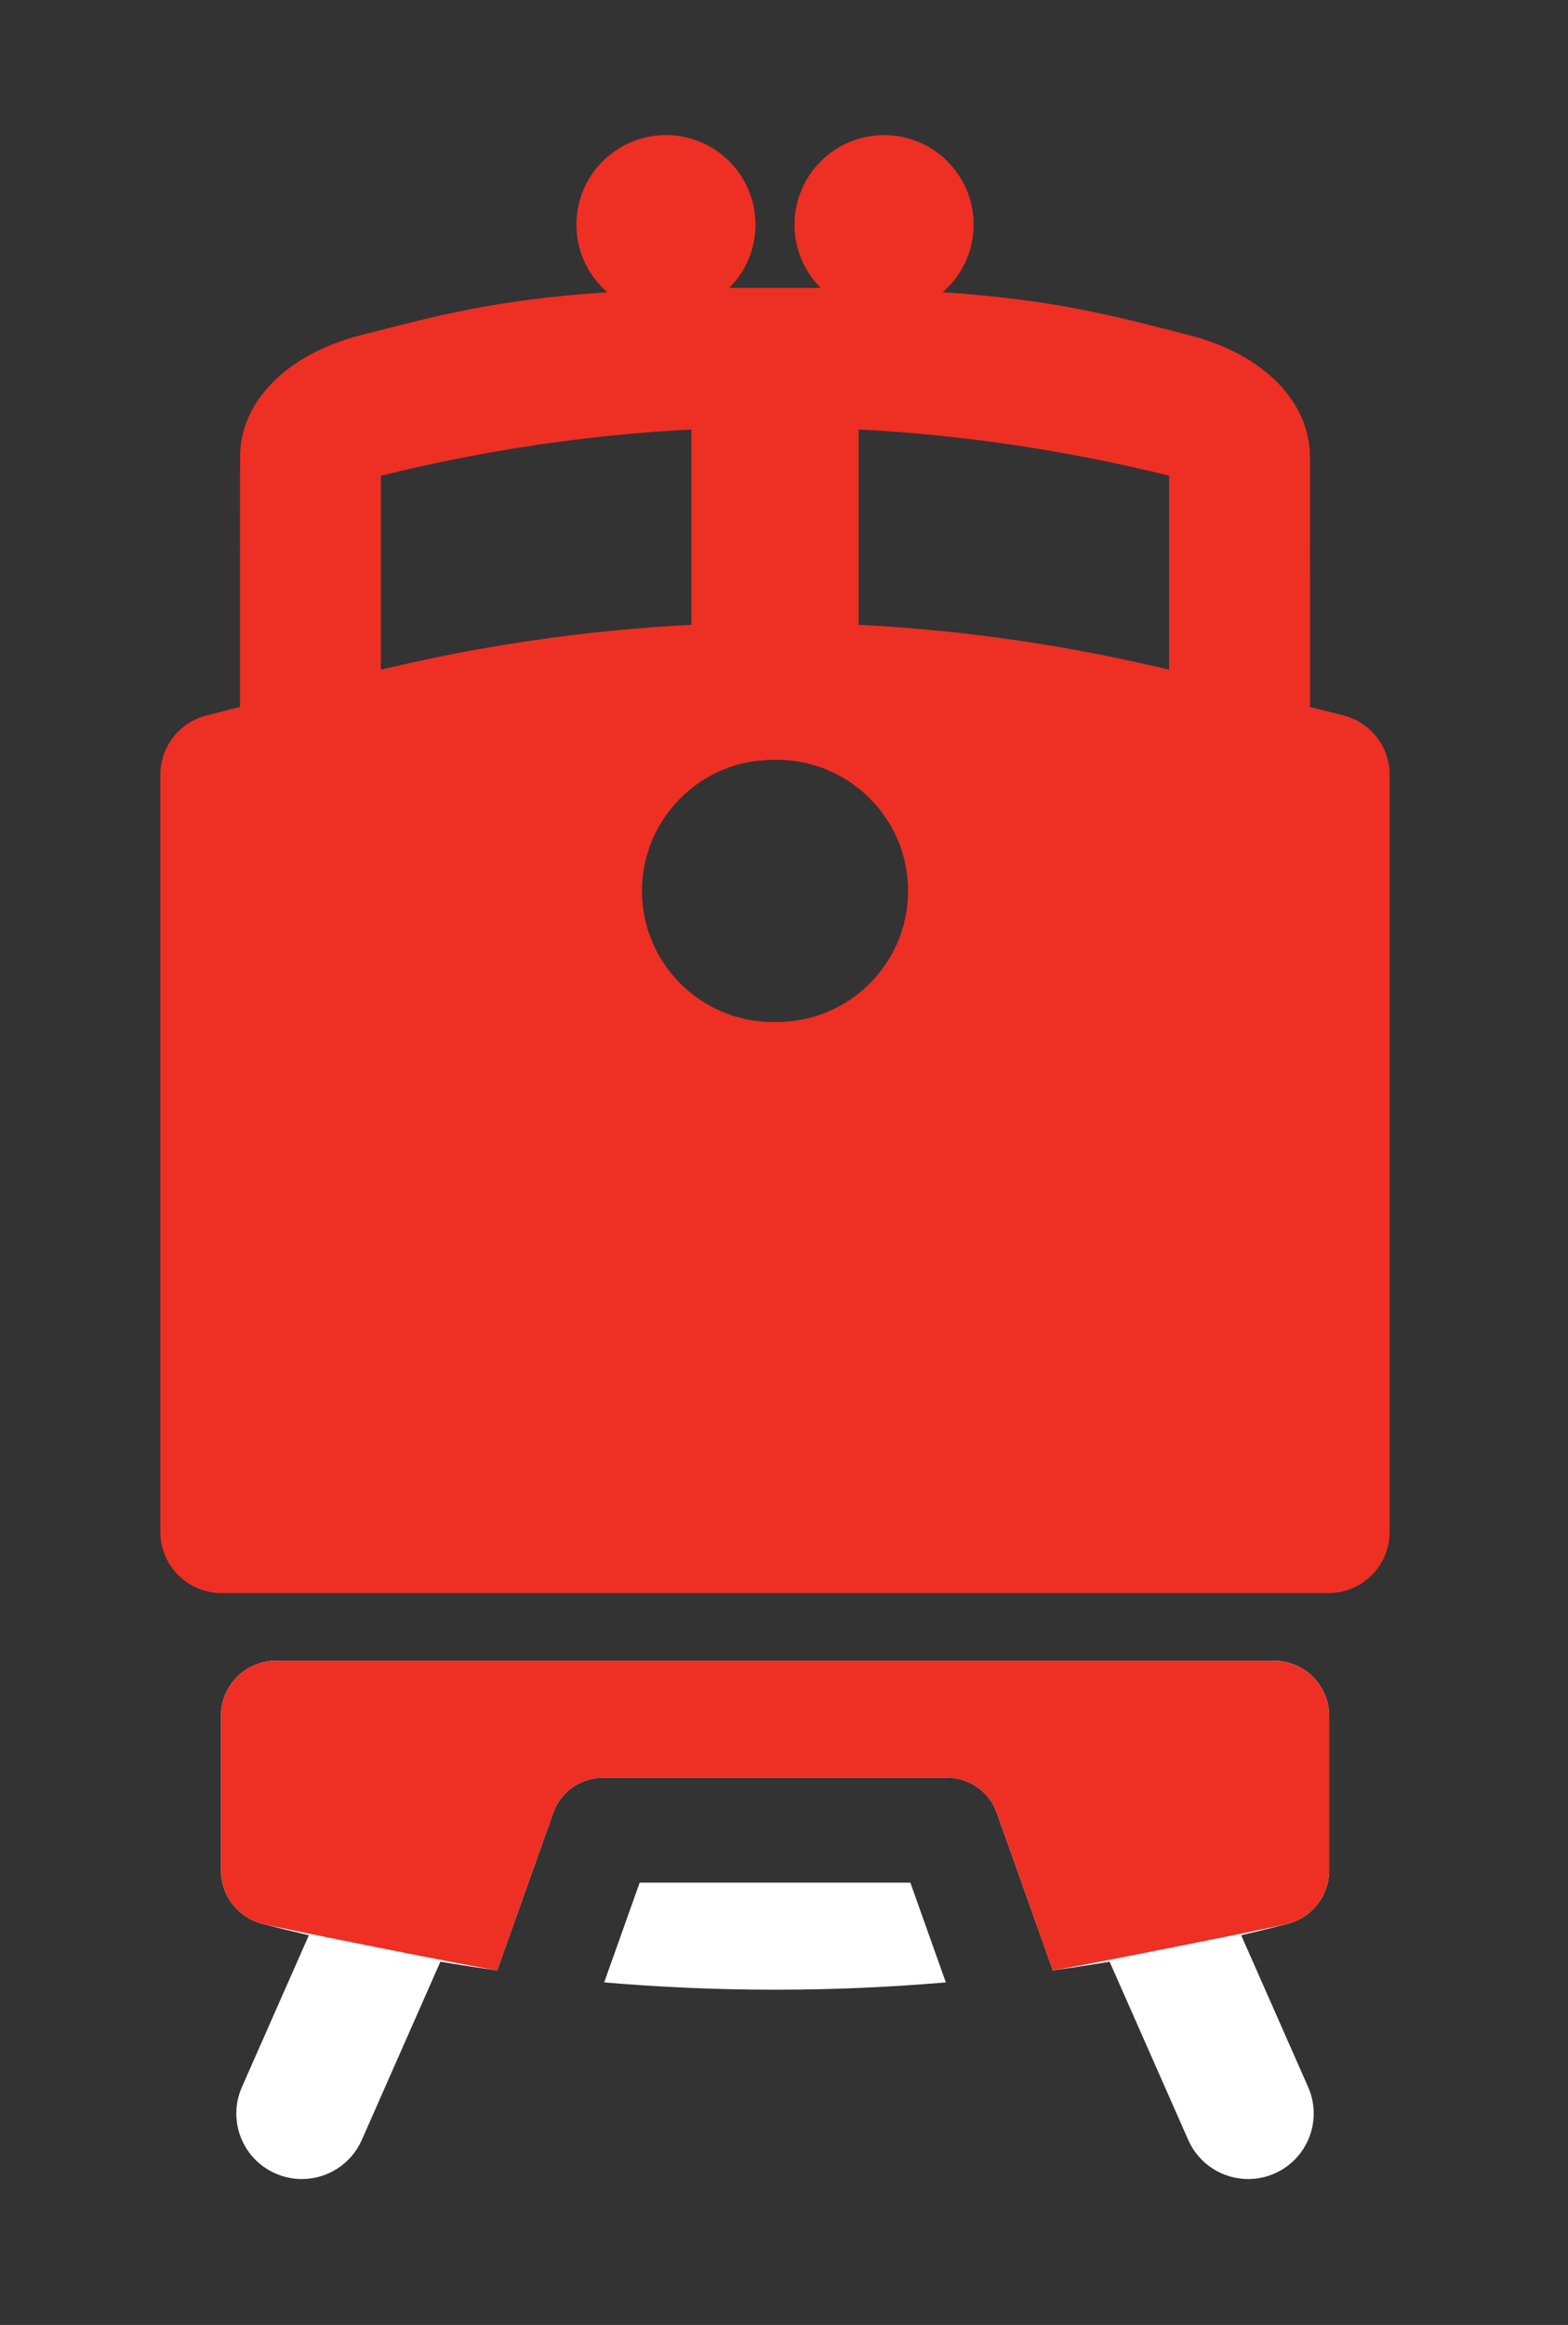
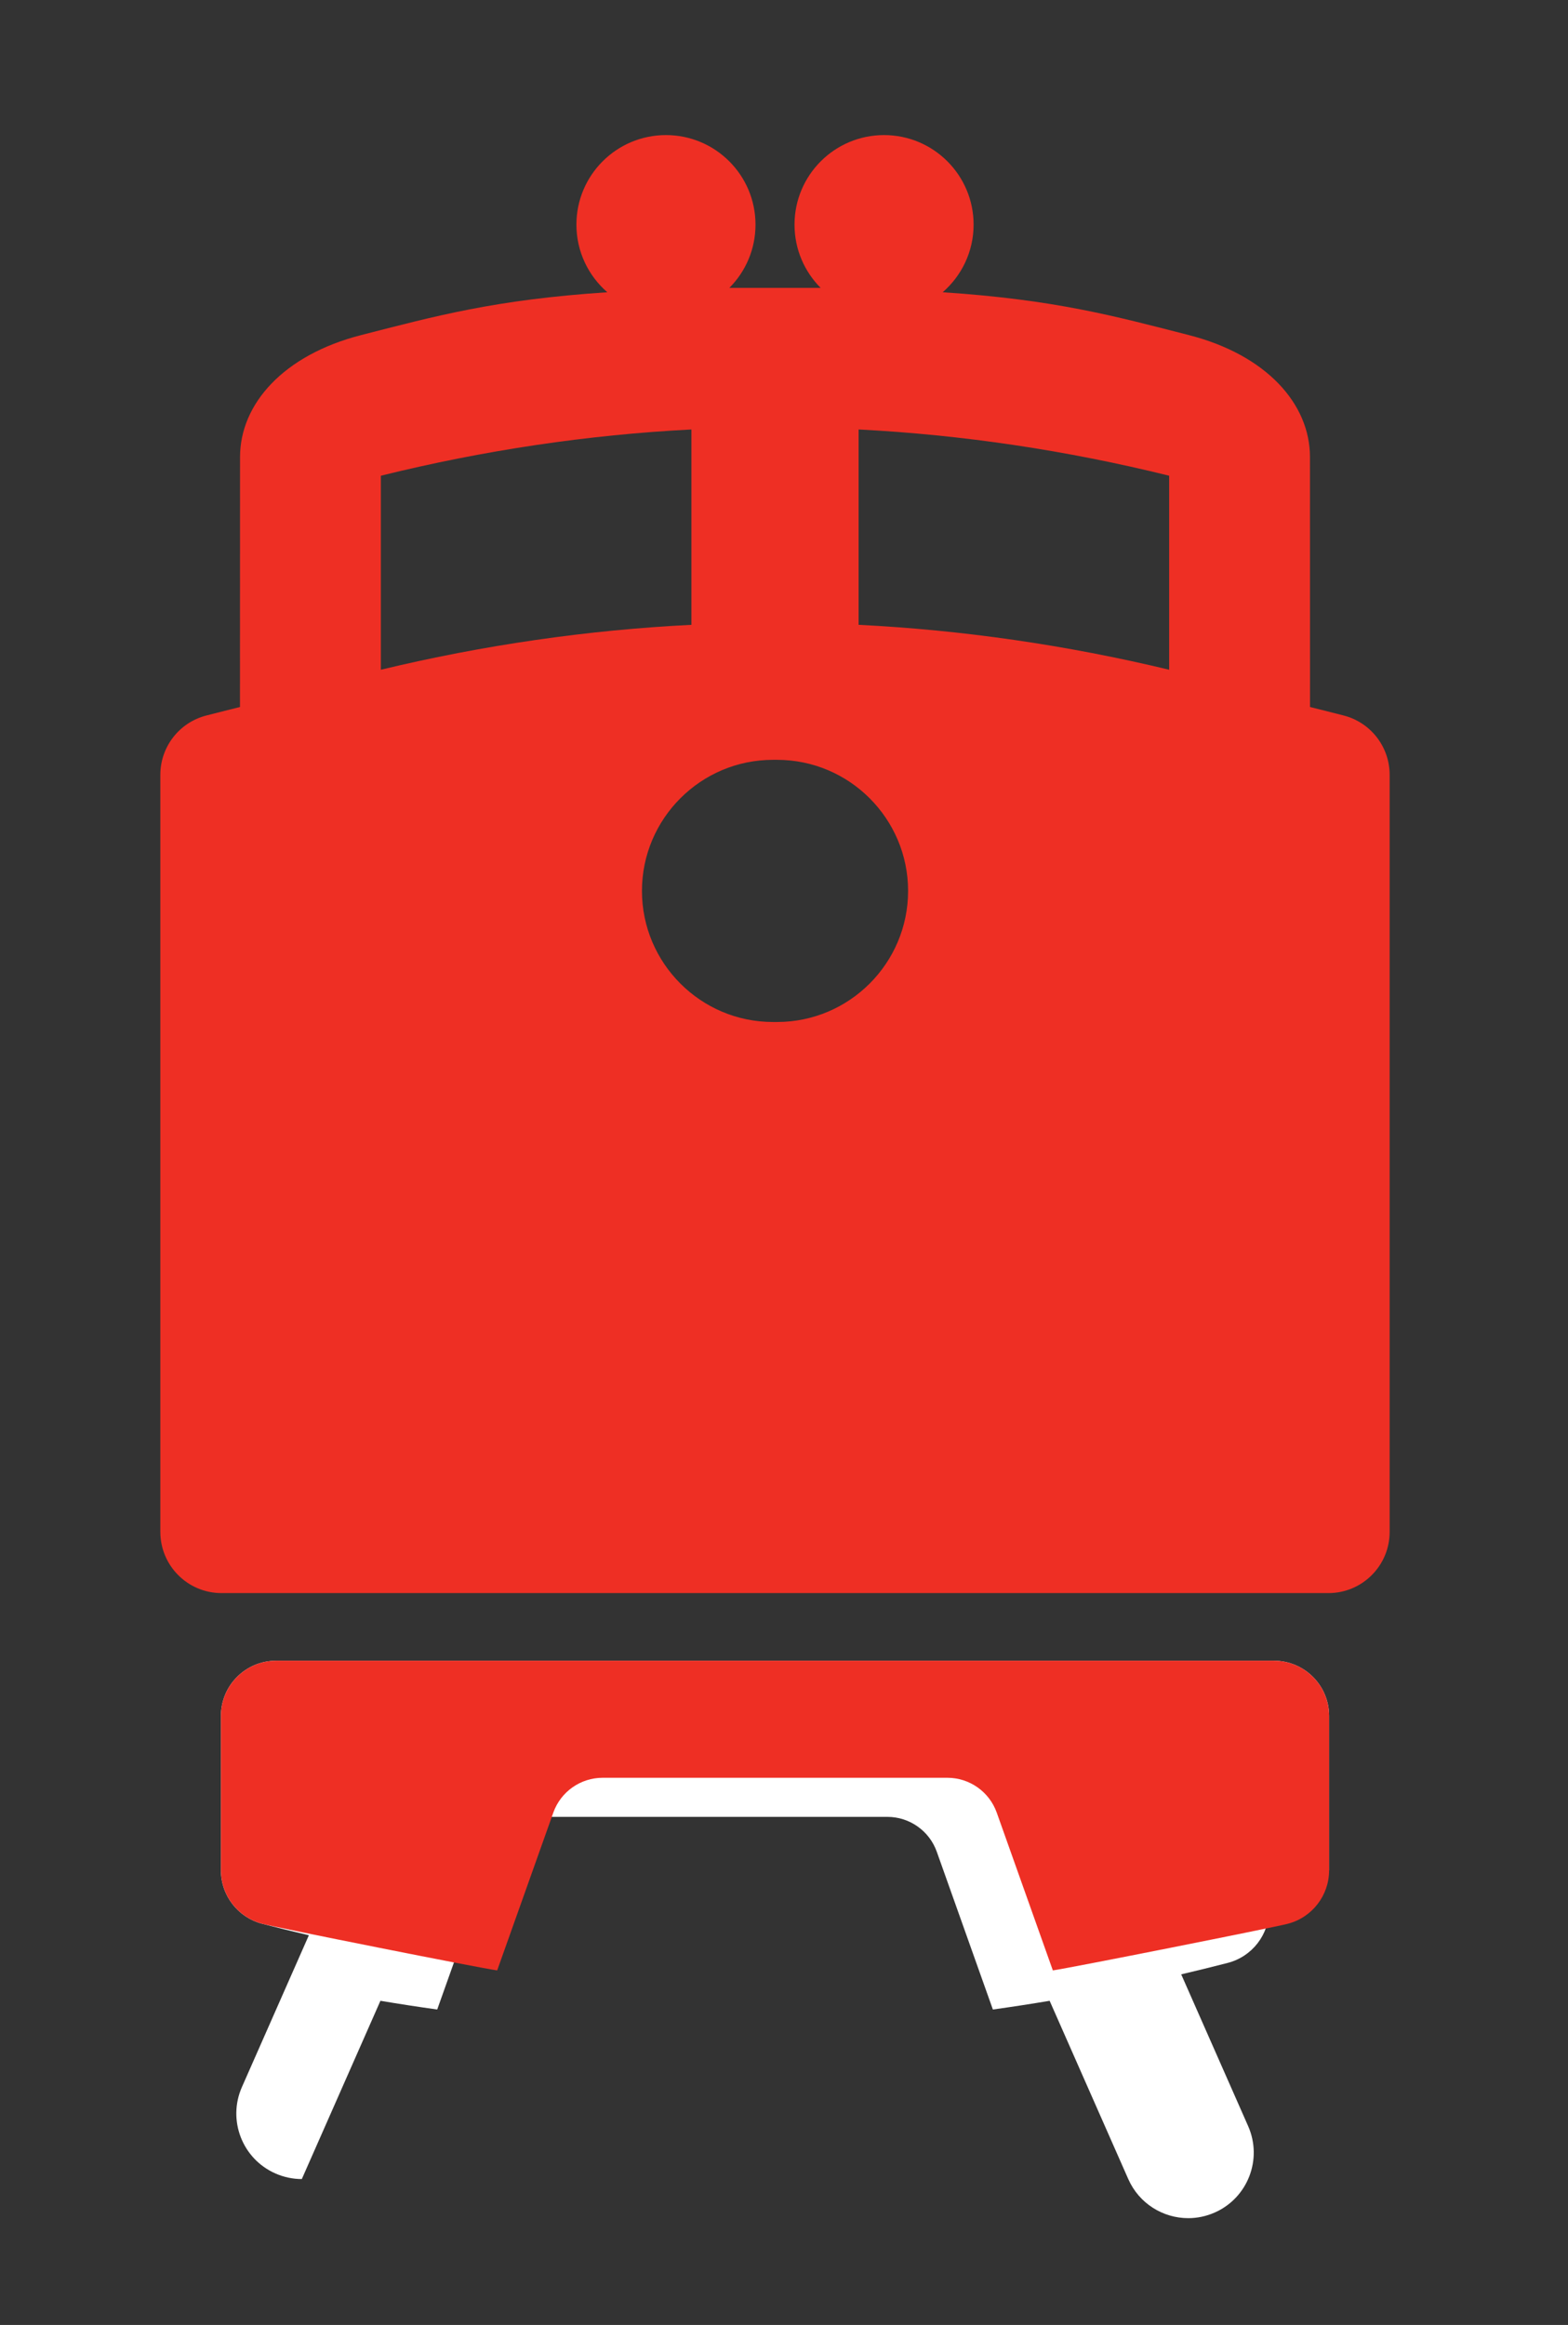
<svg xmlns="http://www.w3.org/2000/svg" width="100%" height="100%" viewBox="0 0 1049 1555" version="1.1" xml:space="preserve" style="fill-rule:evenodd;clip-rule:evenodd;stroke-linejoin:round;stroke-miterlimit:1.414;">
  <rect x="0" y="0" width="1049" height="1555" fill="#333333" stroke="none" />
  <rect id="Artboard1" x="0" y="0" width="1048.39" height="1554.19" style="fill:none;" />
  <g id="Layer-1">
    <path d="M782.174,447.937c-68.687,-16.504 -138.412,-26.579 -207.766,-30.033l0,-130.662c69.37,3.566 139.129,13.95 207.766,30.941l0,129.754Zm-262.321,235.609l-2.737,0c-48.321,0 -87.646,-39.321 -87.646,-87.679c0,-48.321 39.325,-87.663 87.646,-87.663l2.737,0c48.338,0 87.663,39.342 87.663,87.663c0,48.358 -39.325,87.679 -87.663,87.679m-265.058,-365.363c68.638,-16.991 138.396,-27.375 207.767,-30.941l0,130.662c-69.354,3.454 -139.079,13.529 -207.767,30.033l0,-129.754Zm644.238,160.4c-7.584,-1.971 -22.621,-5.712 -22.621,-5.712l-0.034,-167.204c0,-35.596 -29.233,-68.296 -81.004,-81.542c-49.725,-12.729 -89.437,-23.7 -164.716,-28.663c12.645,-10.987 20.687,-27.15 20.687,-45.216c0,-33.071 -26.821,-59.896 -59.912,-59.896c-33.071,0 -59.896,26.825 -59.896,59.896c0,16.521 6.675,31.446 17.466,42.287l-61.054,0c10.809,-10.841 17.484,-25.766 17.484,-42.287c0,-33.071 -26.825,-59.896 -59.913,-59.896c-33.075,0 -59.896,26.825 -59.896,59.896c0,18.066 8.021,34.229 20.671,45.216c-75.262,4.963 -114.975,15.934 -164.717,28.663c-51.758,13.246 -80.987,45.946 -80.987,81.542l-0.05,167.204c0,0 -15.021,3.741 -22.608,5.712c-18.067,4.688 -30.663,20.979 -30.663,39.634l0,506.345c0,22.625 18.325,40.95 40.933,40.95l740.546,0c22.604,0 40.934,-18.341 40.934,-40.95l0,-506.345c0,-18.655 -12.6,-34.946 -30.65,-39.634" style="fill:#ee2f24;fill-rule:nonzero;" />
-     <path d="M609.028,1259.17l-181.087,0l-23.746,66.729c37.679,3.208 75.358,4.866 112.921,4.866l2.737,0c37.563,0 75.242,-1.658 112.921,-4.866l-23.746,-66.729Z" style="fill:#fff;fill-rule:nonzero;" />
-     <path d="M889.17,1250.98l0,-103.354c0,-20.375 -16.521,-36.879 -36.896,-36.879l-667.579,0c-20.379,0 -36.896,16.521 -36.896,36.879l0,103.354c0,16.796 11.375,31.479 27.634,35.708c10.37,2.688 20.787,5.225 31.204,7.667l-44.792,101.529c-9.783,22.154 0.242,48.034 22.396,57.796c5.758,2.542 11.767,3.746 17.675,3.746c16.846,0 32.892,-9.767 40.121,-26.154l52.587,-119.225c12.663,2.116 25.325,4.071 37.988,5.829l37.55,-105.533c4.962,-13.967 18.196,-23.309 33.025,-23.309l230.596,0c14.829,0 28.062,9.342 33.041,23.309l37.534,105.533c12.662,-1.758 25.325,-3.713 37.97,-5.829l52.605,119.225c7.225,16.387 23.275,26.154 40.12,26.154c5.909,0 11.913,-1.204 17.675,-3.746c22.155,-9.762 32.18,-35.642 22.413,-57.796l-44.792,-101.529c10.4,-2.442 20.8,-4.979 31.184,-7.667c16.262,-4.229 27.637,-18.912 27.637,-35.708" style="fill:#fff;fill-rule:nonzero;" />
+     <path d="M889.17,1250.98l0,-103.354c0,-20.375 -16.521,-36.879 -36.896,-36.879l-667.579,0c-20.379,0 -36.896,16.521 -36.896,36.879l0,103.354c0,16.796 11.375,31.479 27.634,35.708c10.37,2.688 20.787,5.225 31.204,7.667l-44.792,101.529c-9.783,22.154 0.242,48.034 22.396,57.796c5.758,2.542 11.767,3.746 17.675,3.746l52.587,-119.225c12.663,2.116 25.325,4.071 37.988,5.829l37.55,-105.533c4.962,-13.967 18.196,-23.309 33.025,-23.309l230.596,0c14.829,0 28.062,9.342 33.041,23.309l37.534,105.533c12.662,-1.758 25.325,-3.713 37.97,-5.829l52.605,119.225c7.225,16.387 23.275,26.154 40.12,26.154c5.909,0 11.913,-1.204 17.675,-3.746c22.155,-9.762 32.18,-35.642 22.413,-57.796l-44.792,-101.529c10.4,-2.442 20.8,-4.979 31.184,-7.667c16.262,-4.229 27.637,-18.912 27.637,-35.708" style="fill:#fff;fill-rule:nonzero;" />
    <path d="M861.532,1286.69c16.263,-4.229 27.638,-18.913 27.638,-35.708l0,-103.355c0,-20.375 -16.521,-36.879 -36.896,-36.879l-667.579,0c-20.38,0 -36.896,16.521 -36.896,36.879l0,103.355c0,16.795 11.375,31.479 27.633,35.708c10.371,2.687 144.517,29.429 157.179,31.187l37.55,-105.533c4.963,-13.967 18.196,-23.308 33.025,-23.308l230.596,0c14.829,0 28.063,9.341 33.042,23.308l37.533,105.533c11.171,-1.55 146.792,-28.5 157.175,-31.187" style="fill:#ee2f24;fill-rule:nonzero;" />
  </g>
</svg>